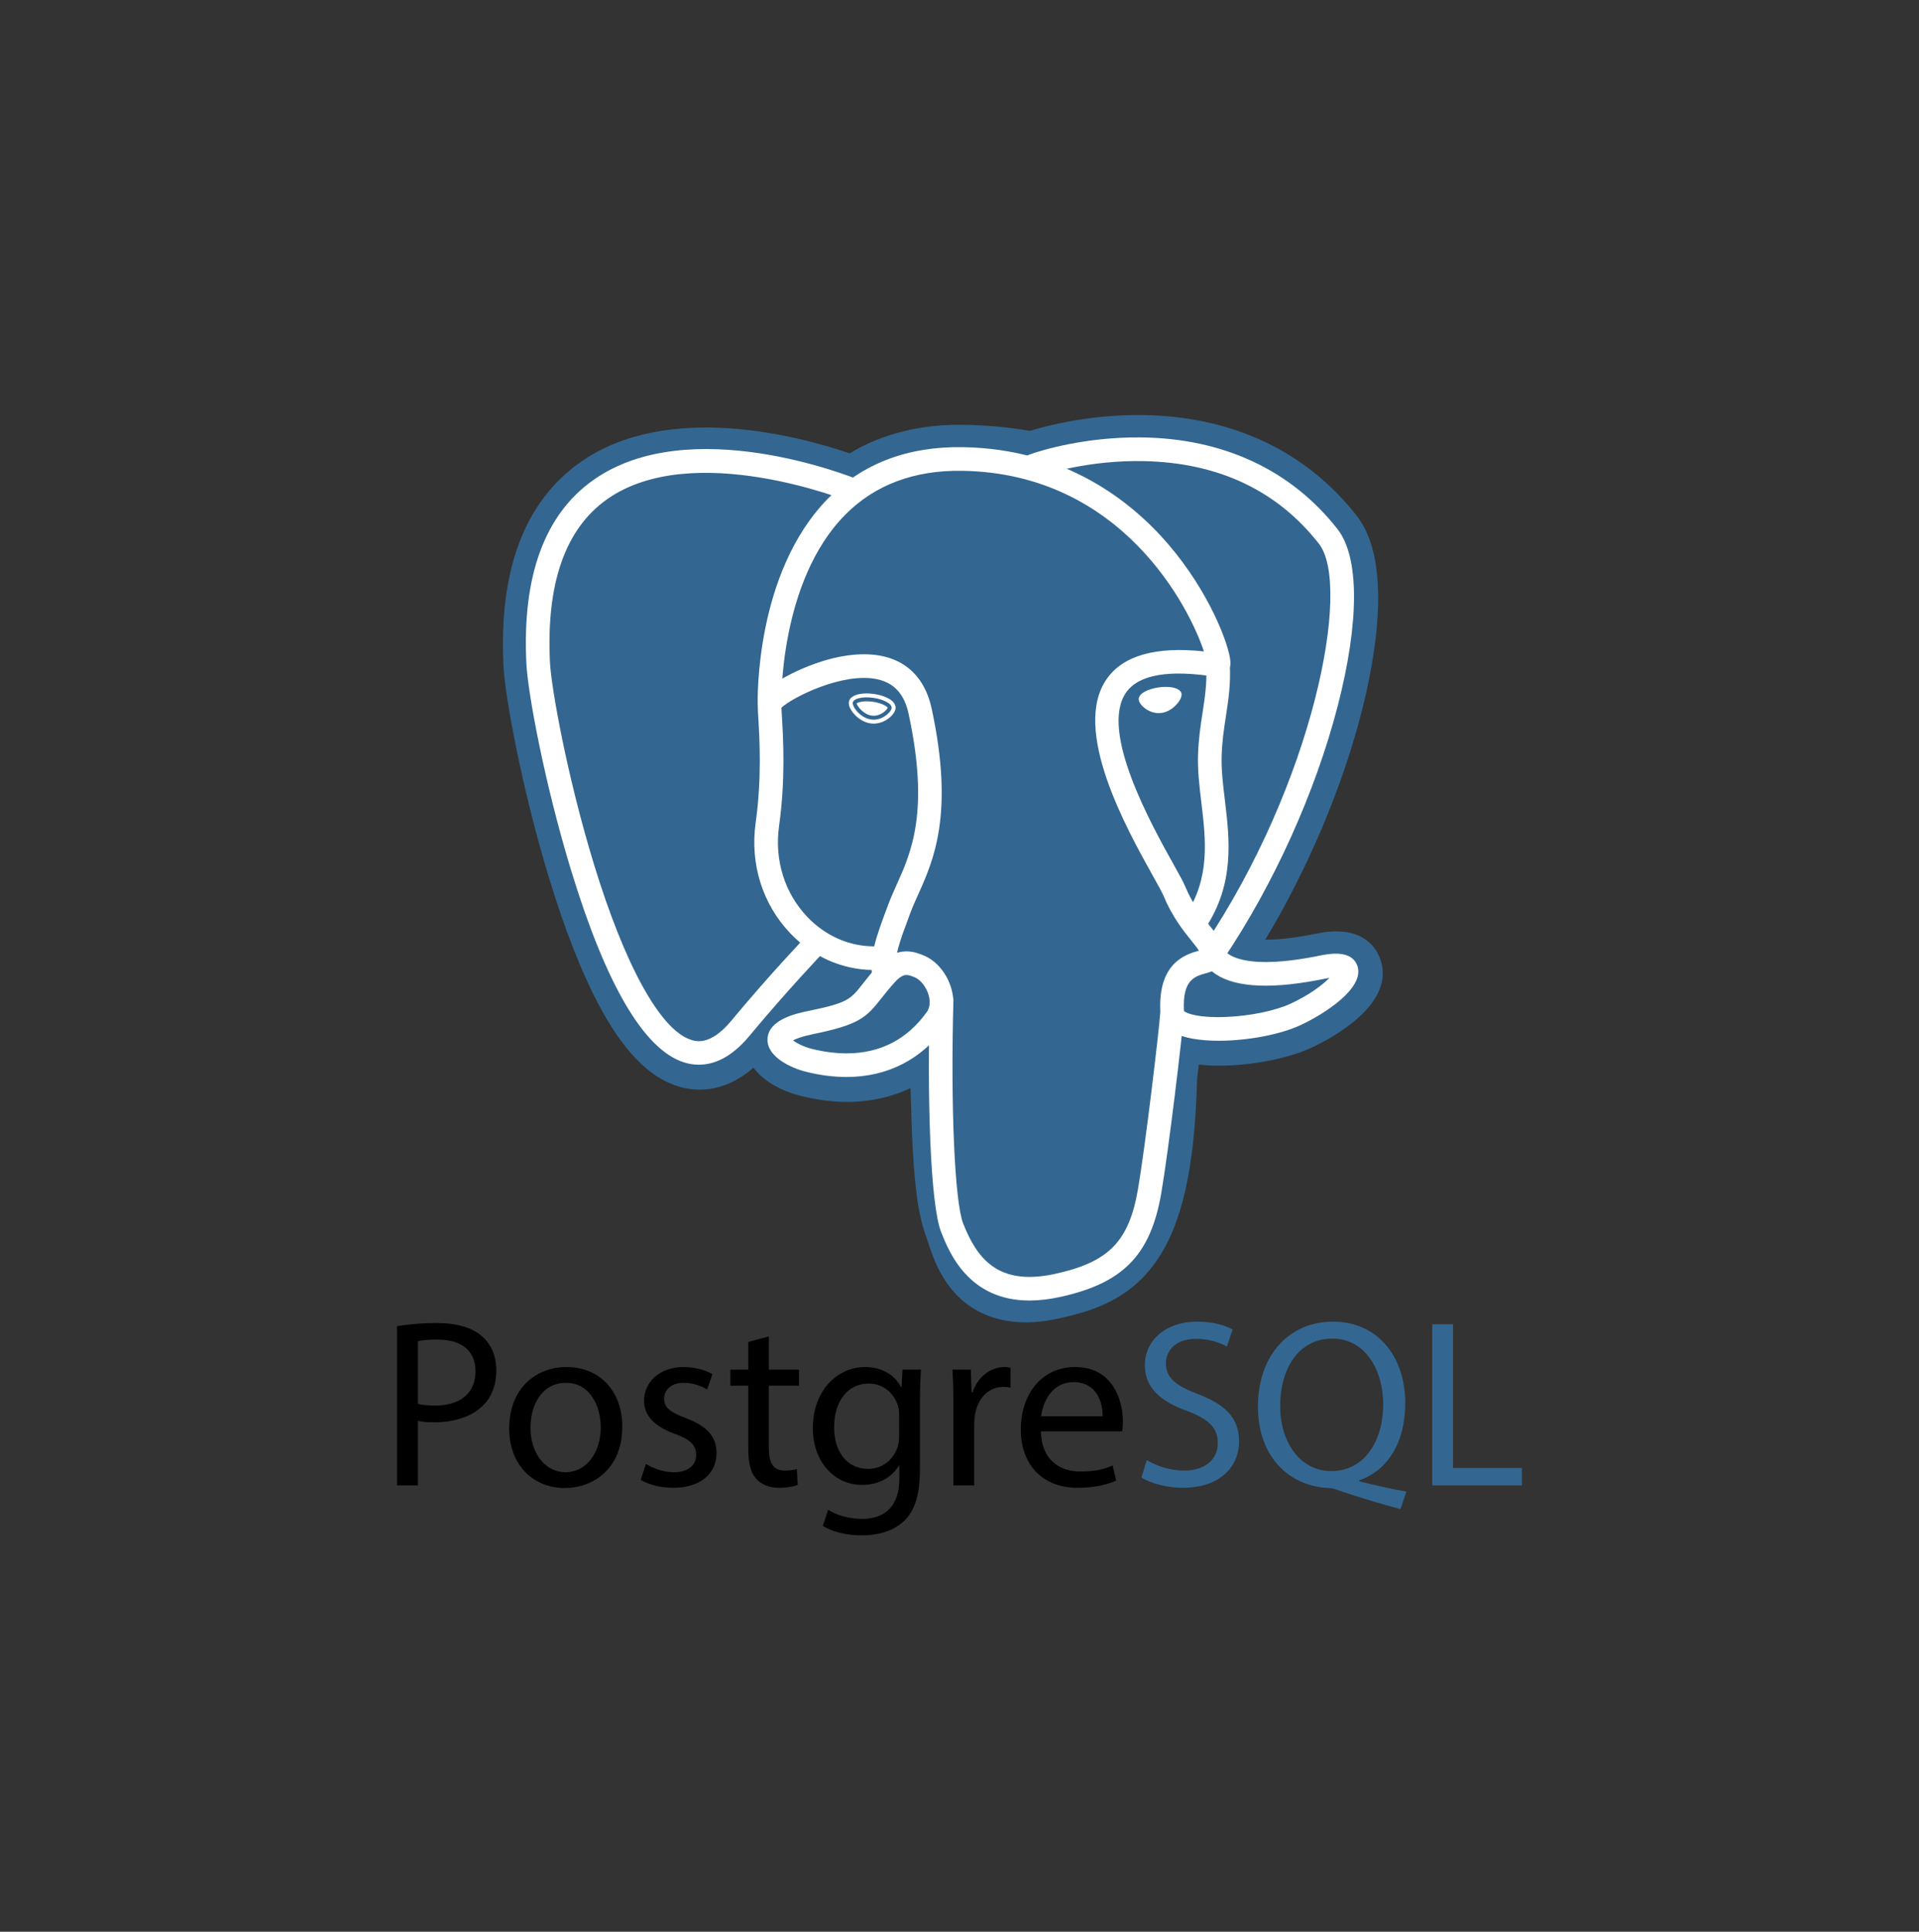
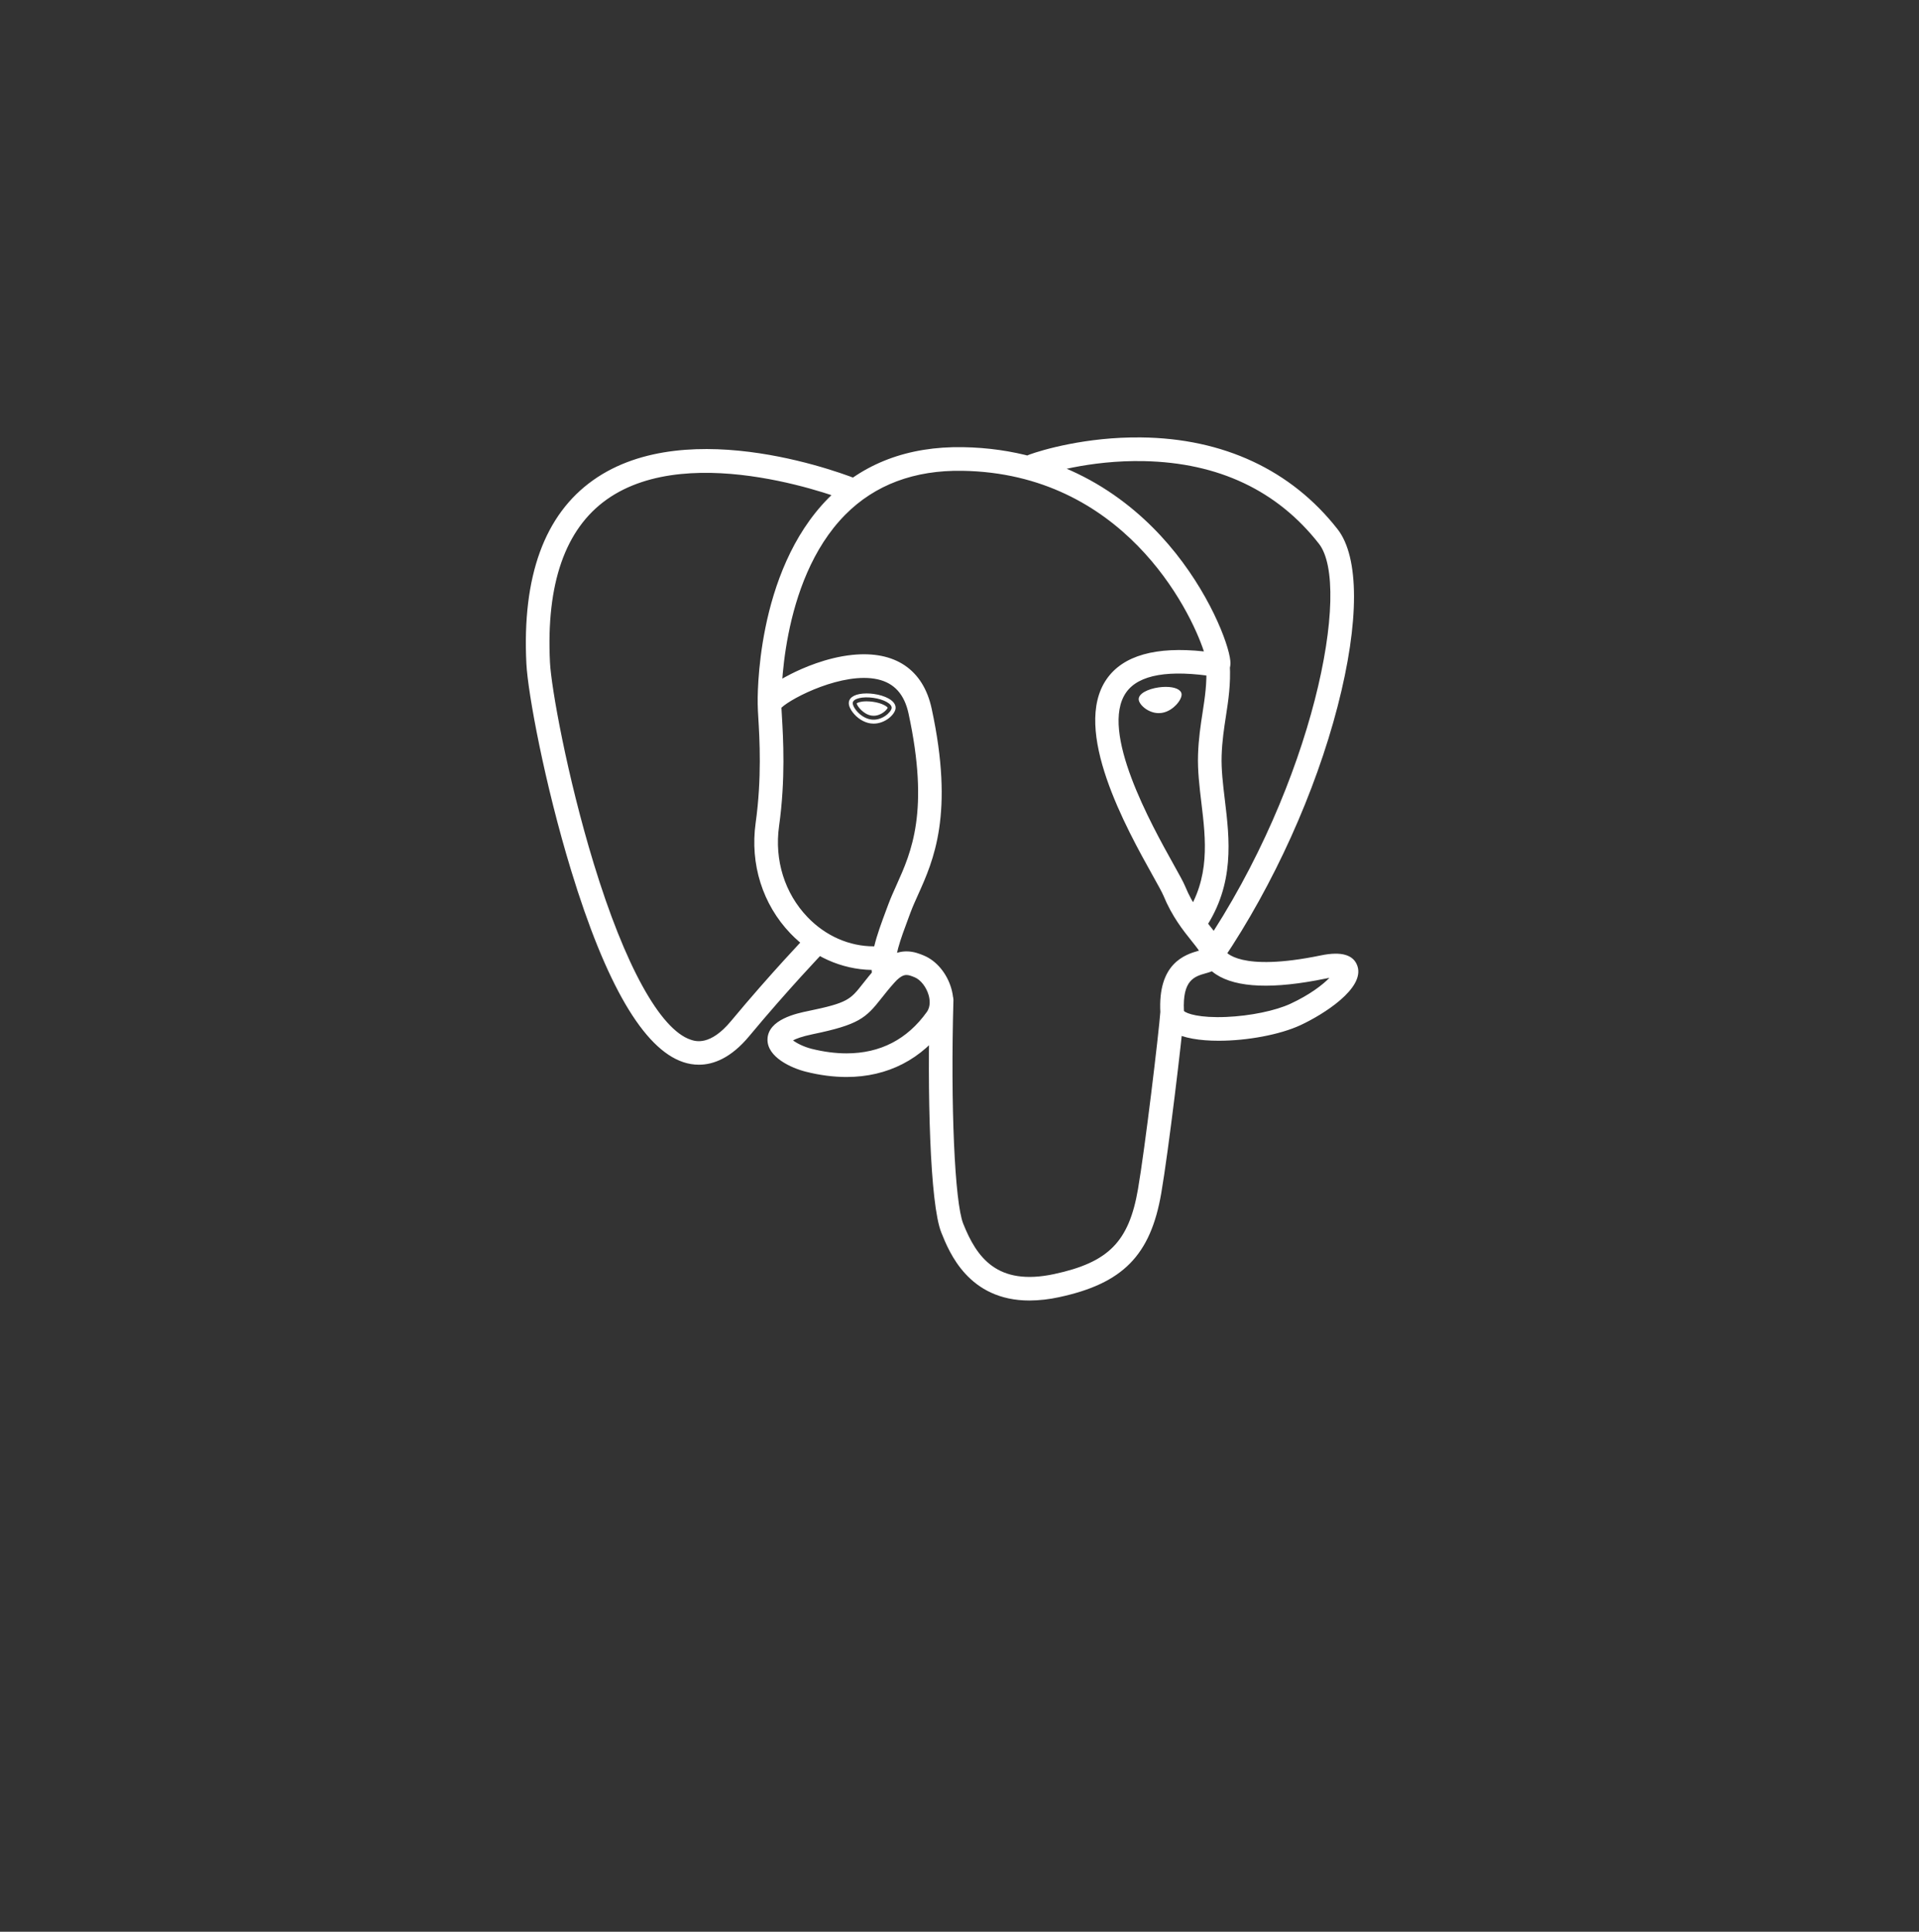
<svg xmlns="http://www.w3.org/2000/svg" width="150" height="151" viewBox="0 0 150 151" fill="none">
  <rect x="0" y="0" width="150" height="151" fill="#333333" stroke="none" />
-   <path d="M80.178 103.366C77.65 103.366 76.004 102.389 75.003 101.444C73.494 100.021 72.895 98.186 72.538 97.09L72.383 96.632C71.663 94.688 71.419 91.889 71.275 88.285C71.254 87.722 71.236 87.158 71.221 86.594C71.209 86.162 71.194 85.621 71.172 85.052C70.261 85.486 69.294 85.792 68.299 85.96C66.517 86.265 64.601 86.166 62.603 85.666C61.193 85.314 59.728 84.584 58.894 83.456C56.461 85.587 54.14 85.297 52.876 84.876C50.645 84.132 48.65 82.043 46.773 78.486C45.437 75.954 44.144 72.653 42.93 68.678C40.817 61.754 39.474 54.462 39.355 52.069C38.98 44.574 40.996 39.215 45.349 36.141C52.217 31.29 62.621 34.142 66.413 35.438C68.961 33.901 71.959 33.153 75.347 33.208C77.167 33.237 78.9 33.398 80.509 33.684C82.187 33.156 85.503 32.399 89.299 32.445C96.293 32.529 102.088 35.254 106.057 40.327C108.89 43.947 107.49 51.547 106.402 55.756C104.874 61.675 102.193 67.972 98.902 73.453C99.796 73.459 101.09 73.351 102.932 72.972C106.564 72.222 107.626 74.169 107.914 75.041C109.069 78.539 104.049 81.182 102.482 81.909C100.476 82.841 97.205 83.408 94.525 83.285L94.408 83.277L93.704 83.216L93.635 83.802L93.568 84.376C93.388 91.322 92.395 95.721 90.353 98.628C88.214 101.675 85.239 102.53 82.619 103.091C81.818 103.27 80.999 103.362 80.178 103.366ZM74.858 78.085C76.49 79.391 76.633 81.849 76.761 86.441C76.776 87.014 76.791 87.557 76.812 88.064C76.873 89.597 77.018 93.19 77.58 94.708C77.66 94.922 77.731 95.14 77.806 95.37C78.432 97.291 78.747 98.253 81.458 97.672C83.734 97.185 84.903 96.747 85.819 95.444C87.15 93.548 87.895 89.736 88.031 84.111L90.8 84.179L88.05 83.849L88.13 83.162C88.394 80.9 88.584 79.264 90.097 78.183C91.31 77.315 92.694 77.399 93.796 77.598C92.585 76.684 92.25 75.611 92.161 75.171L91.93 74.034L92.579 73.07C96.316 67.525 99.399 60.709 101.036 54.37C102.718 47.857 102.205 44.397 101.693 43.743C94.903 35.067 83.128 38.649 81.899 39.056L81.691 39.169L80.648 39.363L80.114 39.253C78.643 38.947 77.008 38.778 75.255 38.749C72.502 38.703 70.281 39.354 68.46 40.736L67.196 41.694L65.729 41.09C62.597 39.809 53.394 37.234 48.538 40.673C45.843 42.582 44.615 46.323 44.888 51.792C44.978 53.597 46.206 60.432 48.228 67.062C51.025 76.223 53.566 79.265 54.627 79.62C54.812 79.682 55.293 79.308 55.771 78.735C58.88 74.995 61.837 71.878 61.962 71.746L63.565 70.06L65.504 71.348C66.285 71.867 67.147 72.161 68.032 72.216L72.656 68.273L71.986 75.109C71.971 75.263 71.964 75.471 72.024 75.859L72.225 77.155L71.353 78.131L71.253 78.244L73.793 79.417L74.858 78.085Z" fill="#336791" />
-   <path d="M103.494 75.686C95.432 77.348 94.878 74.619 94.878 74.619C103.39 61.99 106.947 45.958 103.877 42.035C95.5 31.331 81 36.393 80.758 36.525L80.679 36.538C79.087 36.209 77.305 36.012 75.302 35.979C71.654 35.92 68.887 36.935 66.787 38.527C66.787 38.527 40.92 27.871 42.123 51.93C42.379 57.048 49.459 90.657 57.904 80.506C60.99 76.794 63.972 73.655 63.972 73.655C65.453 74.639 67.227 75.141 69.086 74.961L69.23 74.838C69.186 75.299 69.206 75.75 69.288 76.283C67.113 78.715 67.751 79.142 63.403 80.036C59.002 80.944 61.587 82.558 63.276 82.98C65.322 83.492 70.055 84.217 73.254 79.739L73.126 80.25C73.978 80.933 74.577 84.691 74.477 88.098C74.376 91.505 74.309 93.844 74.981 95.671C75.653 97.498 76.322 101.608 82.039 100.384C86.816 99.359 89.291 96.706 89.636 92.282C89.881 89.136 90.433 89.601 90.469 86.788L90.913 85.456C91.424 81.191 90.994 79.815 93.937 80.456L94.653 80.518C96.819 80.617 99.653 80.169 101.317 79.396C104.901 77.733 107.026 74.956 103.494 75.686Z" fill="#336791" />
  <path d="M80.47 101.659C75.704 101.659 74.195 97.885 73.577 96.342C72.673 94.081 72.478 85.303 72.679 78.105C72.692 77.865 72.799 77.639 72.976 77.476C73.153 77.313 73.387 77.226 73.628 77.233C73.868 77.24 74.097 77.34 74.264 77.512C74.432 77.685 74.526 77.916 74.526 78.157C74.294 86.459 74.624 93.982 75.292 95.656C76.337 98.266 77.92 100.55 82.398 99.591C86.65 98.679 88.242 97.067 88.951 92.957C89.495 89.802 90.571 80.829 90.703 79.058C90.721 78.813 90.836 78.586 91.021 78.426C91.207 78.266 91.448 78.187 91.693 78.205C91.937 78.223 92.164 78.338 92.324 78.523C92.484 78.709 92.563 78.951 92.545 79.195C92.407 81.038 91.336 89.995 90.77 93.271C89.933 98.126 87.769 100.328 82.785 101.397C82.025 101.565 81.249 101.653 80.47 101.659ZM54.63 83.226C54.214 83.226 53.8 83.158 53.406 83.024C50.31 81.992 47.362 76.95 44.642 68.039C42.572 61.256 41.26 54.176 41.145 51.875C40.804 45.054 42.561 40.228 46.367 37.531C53.897 32.196 66.564 37.277 67.099 37.495C67.324 37.589 67.502 37.768 67.596 37.993C67.689 38.218 67.69 38.471 67.598 38.697C67.505 38.922 67.328 39.102 67.104 39.197C66.88 39.292 66.627 39.295 66.401 39.205V39.206C66.278 39.156 54.132 34.29 47.431 39.041C44.177 41.349 42.683 45.636 42.989 51.784C43.087 53.722 44.312 60.632 46.409 67.501C48.837 75.455 51.6 80.476 53.99 81.272C54.364 81.398 55.506 81.778 57.139 79.816C60.209 76.121 63.03 73.173 63.058 73.144C63.23 72.977 63.46 72.884 63.699 72.883C63.938 72.882 64.168 72.975 64.341 73.14C64.514 73.305 64.616 73.531 64.625 73.77C64.635 74.01 64.551 74.243 64.392 74.422C64.364 74.45 61.586 77.355 58.559 80.997C57.125 82.72 55.75 83.226 54.63 83.226ZM94.823 75.443C94.655 75.443 94.49 75.398 94.347 75.311C94.203 75.225 94.085 75.101 94.007 74.953C93.928 74.805 93.891 74.638 93.9 74.471C93.909 74.303 93.963 74.141 94.057 74.003C102.661 61.235 105.682 45.808 103.095 42.503C99.839 38.343 95.241 36.17 89.43 36.045C85.127 35.952 81.706 37.051 81.148 37.243L81.008 37.3C80.446 37.477 80.014 37.168 79.852 36.808C79.759 36.602 79.745 36.369 79.813 36.153C79.88 35.937 80.024 35.753 80.217 35.636L80.466 35.534L80.454 35.537L80.466 35.533C81.416 35.186 84.888 34.144 89.19 34.193C95.621 34.261 100.932 36.741 104.55 41.364C106.262 43.552 106.266 48.593 104.561 55.193C102.823 61.922 99.553 69.155 95.59 75.035C95.505 75.161 95.391 75.264 95.257 75.335C95.124 75.406 94.974 75.443 94.823 75.443ZM95.262 81.353C93.793 81.353 92.476 81.147 91.688 80.674C90.877 80.189 90.722 79.528 90.702 79.178C90.481 75.294 92.624 74.618 93.717 74.309C93.565 74.079 93.348 73.808 93.124 73.529C92.487 72.733 91.614 71.641 90.942 70.01C90.837 69.755 90.506 69.162 90.124 68.477C88.052 64.762 83.74 57.03 86.51 53.071C87.792 51.238 90.344 50.517 94.104 50.92C92.998 47.55 87.73 37.006 75.23 36.802C71.471 36.738 68.387 37.895 66.071 40.234C60.883 45.473 61.072 54.951 61.074 55.046C61.077 55.167 61.056 55.288 61.013 55.401C60.969 55.514 60.904 55.617 60.821 55.706C60.737 55.793 60.637 55.864 60.526 55.913C60.416 55.963 60.296 55.99 60.175 55.993C60.053 55.996 59.933 55.975 59.82 55.932C59.706 55.888 59.603 55.823 59.515 55.739C59.427 55.656 59.356 55.556 59.307 55.445C59.258 55.334 59.231 55.215 59.227 55.094C59.216 54.673 59.022 44.727 64.758 38.933C67.443 36.222 70.976 34.884 75.261 34.954C83.259 35.085 88.406 39.151 91.316 42.539C94.487 46.23 96.043 50.303 96.17 51.661C96.266 52.672 95.541 52.874 95.394 52.904L95.061 52.912C91.371 52.321 89.003 52.73 88.024 54.13C85.918 57.14 89.996 64.453 91.737 67.577C92.182 68.373 92.503 68.949 92.649 69.305C93.221 70.692 93.968 71.624 94.567 72.373C95.094 73.032 95.551 73.603 95.715 74.274C95.79 74.407 96.867 75.999 103.253 74.68C104.854 74.35 105.813 74.633 106.106 75.52C106.684 77.266 103.446 79.301 101.653 80.134C100.045 80.881 97.481 81.353 95.262 81.353ZM92.544 79.026C92.746 79.231 93.76 79.583 95.859 79.493C97.725 79.413 99.694 79.007 100.875 78.459C102.386 77.757 103.394 76.973 103.916 76.438L103.626 76.491C99.543 77.334 96.655 77.222 95.043 76.157C94.934 76.085 94.83 76.007 94.73 75.924C94.555 75.993 94.394 76.039 94.279 76.071C93.364 76.328 92.418 76.593 92.544 79.026ZM66.168 84.186C65.154 84.186 64.087 84.049 62.997 83.775C61.867 83.492 59.963 82.642 59.992 81.245C60.025 79.678 62.304 79.208 63.163 79.031C66.262 78.393 66.464 78.137 67.433 76.907C67.715 76.548 68.067 76.102 68.545 75.567C69.257 74.771 70.035 74.367 70.857 74.367C71.429 74.367 71.899 74.562 72.209 74.69C73.198 75.099 74.023 76.09 74.362 77.276C74.668 78.345 74.522 79.374 73.951 80.174C72.077 82.799 69.386 84.186 66.168 84.186ZM61.987 81.325C62.266 81.54 62.824 81.828 63.444 81.984C64.389 82.219 65.305 82.339 66.168 82.339C68.8 82.339 70.913 81.249 72.448 79.101C72.768 78.652 72.672 78.084 72.587 77.784C72.407 77.157 71.962 76.587 71.502 76.396C71.253 76.293 71.047 76.213 70.857 76.213C70.755 76.213 70.445 76.213 69.922 76.798C69.481 77.291 69.164 77.693 68.883 78.049C67.677 79.581 67.124 80.1 63.535 80.84C62.66 81.021 62.21 81.204 61.987 81.325ZM69.09 77.064C68.87 77.064 68.657 76.985 68.489 76.841C68.322 76.698 68.212 76.499 68.178 76.281C68.154 76.128 68.139 75.973 68.132 75.818C65.779 75.774 63.509 74.764 61.786 72.966C59.608 70.693 58.616 67.543 59.066 64.325C59.554 60.831 59.372 57.746 59.273 56.089C59.249 55.748 59.234 55.406 59.228 55.064C59.23 54.773 59.235 53.997 61.827 52.684C62.748 52.217 64.596 51.401 66.614 51.192C69.959 50.847 72.163 52.337 72.823 55.387C74.604 63.624 72.964 67.267 71.767 69.927C71.543 70.422 71.333 70.89 71.165 71.343L71.016 71.744C70.383 73.44 69.836 74.905 70.004 76.001C70.041 76.243 69.981 76.49 69.836 76.687C69.691 76.885 69.474 77.017 69.232 77.054L69.09 77.064ZM61.081 55.319L61.118 55.979C61.22 57.701 61.41 60.905 60.895 64.582C60.524 67.236 61.335 69.827 63.12 71.689C64.53 73.161 66.387 73.973 68.295 73.973H68.335C68.549 73.073 68.903 72.122 69.285 71.098L69.433 70.701C69.624 70.189 69.846 69.694 70.082 69.17C71.235 66.608 72.669 63.42 71.017 55.777C70.689 54.264 69.896 53.388 68.591 53.099C65.912 52.507 61.919 54.522 61.081 55.319ZM66.656 54.928C66.61 55.254 67.254 56.126 68.094 56.242C68.933 56.359 69.651 55.678 69.696 55.352C69.741 55.026 69.097 54.665 68.257 54.548C67.418 54.431 66.7 54.601 66.656 54.928ZM68.287 56.564L68.052 56.548C67.531 56.475 67.004 56.147 66.644 55.669C66.517 55.501 66.31 55.175 66.351 54.885C66.41 54.458 66.929 54.204 67.74 54.204C67.923 54.204 68.11 54.217 68.301 54.243C68.744 54.305 69.156 54.433 69.46 54.603C69.986 54.898 70.025 55.225 70.001 55.396C69.936 55.865 69.187 56.564 68.287 56.564ZM66.962 54.982C66.989 55.184 67.487 55.848 68.136 55.938L68.287 55.949C68.886 55.949 69.335 55.477 69.387 55.322C69.332 55.217 68.946 54.955 68.215 54.854C68.057 54.832 67.899 54.821 67.74 54.82C67.271 54.819 67.02 54.925 66.962 54.982ZM92.205 54.261C92.25 54.589 91.607 55.46 90.767 55.577C89.927 55.693 89.209 55.013 89.163 54.685C89.119 54.359 89.763 53.999 90.602 53.883C91.442 53.765 92.159 53.936 92.205 54.261ZM90.573 55.743C89.765 55.743 89.069 55.115 89.011 54.707C88.945 54.218 89.751 53.845 90.582 53.73C90.765 53.704 90.944 53.691 91.12 53.691C91.836 53.691 92.311 53.902 92.358 54.241C92.389 54.461 92.221 54.799 91.93 55.104C91.739 55.305 91.337 55.654 90.789 55.729L90.573 55.743ZM91.119 53.999C90.958 53.999 90.793 54.011 90.623 54.034C89.788 54.15 89.291 54.486 89.315 54.665C89.343 54.862 89.876 55.436 90.573 55.436L90.745 55.424C91.2 55.36 91.542 55.063 91.706 54.891C91.962 54.621 92.064 54.368 92.051 54.282C92.036 54.169 91.729 53.999 91.119 53.999ZM93.415 73.012C93.248 73.012 93.083 72.966 92.94 72.88C92.796 72.794 92.679 72.671 92.6 72.523C92.522 72.376 92.484 72.21 92.493 72.042C92.501 71.875 92.555 71.714 92.648 71.575C94.614 68.637 94.254 65.641 93.906 62.744C93.758 61.509 93.605 60.233 93.645 59.008C93.685 57.748 93.845 56.709 94 55.703C94.183 54.512 94.356 53.385 94.284 52.05C94.279 51.81 94.368 51.577 94.531 51.401C94.694 51.225 94.919 51.119 95.159 51.106C95.399 51.094 95.634 51.175 95.815 51.332C95.996 51.49 96.109 51.712 96.129 51.951C96.211 53.477 96.015 54.751 95.825 55.983C95.679 56.934 95.527 57.918 95.49 59.067C95.455 60.152 95.594 61.304 95.741 62.523C96.112 65.604 96.531 69.096 94.183 72.602C94.005 72.868 93.712 73.012 93.415 73.012Z" fill="white" />
-   <path d="M31.037 103.664C32.069 103.496 33.113 103.414 34.159 103.421C35.765 103.421 36.943 103.795 37.691 104.467C38.382 105.065 38.793 105.981 38.793 107.103C38.793 108.243 38.456 109.14 37.821 109.794C36.961 110.71 35.559 111.177 33.971 111.177C33.485 111.177 33.037 111.158 32.664 111.065V116.111H31.037V103.664ZM32.664 109.737C33.019 109.831 33.467 109.868 34.009 109.868C35.971 109.868 37.167 108.915 37.167 107.177C37.167 105.514 35.99 104.71 34.196 104.71C33.486 104.71 32.944 104.766 32.664 104.841V109.737ZM48.641 111.513C48.641 114.858 46.324 116.316 44.137 116.316C41.689 116.316 39.801 114.522 39.801 111.662C39.801 108.635 41.782 106.859 44.286 106.859C46.885 106.859 48.641 108.747 48.641 111.513ZM41.465 111.606C41.465 113.587 42.605 115.082 44.212 115.082C45.782 115.082 46.959 113.606 46.959 111.569C46.959 110.036 46.193 108.093 44.249 108.093C42.305 108.093 41.465 109.887 41.465 111.606ZM50.491 114.428C50.977 114.745 51.836 115.082 52.658 115.082C53.855 115.082 54.415 114.484 54.415 113.736C54.415 112.951 53.949 112.522 52.733 112.073C51.108 111.494 50.341 110.597 50.341 109.513C50.341 108.055 51.519 106.859 53.462 106.859C54.378 106.859 55.182 107.121 55.687 107.42L55.276 108.616C54.719 108.273 54.079 108.092 53.425 108.093C52.454 108.093 51.912 108.653 51.912 109.326C51.912 110.074 52.454 110.41 53.632 110.859C55.201 111.457 56.005 112.241 56.005 113.587C56.005 115.175 54.772 116.297 52.623 116.297C51.632 116.297 50.717 116.054 50.081 115.68L50.491 114.428ZM60.097 104.467V107.064H62.451V108.316H60.097V113.194C60.097 114.315 60.414 114.95 61.33 114.95C61.651 114.956 61.972 114.918 62.283 114.838L62.358 116.072C62.041 116.202 61.536 116.296 60.901 116.296C60.135 116.296 59.517 116.053 59.125 115.604C58.659 115.119 58.49 114.315 58.49 113.25V108.316H57.088V107.064H58.49V104.896L60.097 104.467ZM71.982 107.065C71.944 107.719 71.907 108.448 71.907 109.55V114.802C71.907 116.876 71.496 118.147 70.618 118.932C69.74 119.754 68.469 120.016 67.329 120.016C66.245 120.016 65.049 119.754 64.32 119.269L64.731 118.017C65.329 118.39 66.263 118.727 67.384 118.727C69.066 118.727 70.299 117.848 70.299 115.568V114.559H70.262C69.757 115.4 68.786 116.073 67.384 116.073C65.142 116.073 63.535 114.167 63.535 111.662C63.535 108.597 65.534 106.859 67.609 106.859C69.179 106.859 70.039 107.682 70.431 108.429H70.468L70.543 107.065H71.982ZM70.281 110.634C70.281 110.354 70.263 110.111 70.188 109.887C69.889 108.934 69.085 108.149 67.889 108.149C66.319 108.149 65.198 109.476 65.198 111.569C65.198 113.344 66.096 114.82 67.871 114.82C68.88 114.82 69.796 114.185 70.151 113.138C70.244 112.858 70.282 112.54 70.282 112.26L70.281 110.634ZM74.523 109.887C74.523 108.822 74.504 107.906 74.448 107.065H75.888L75.943 108.84H76.018C76.429 107.626 77.419 106.859 78.522 106.859C78.709 106.859 78.839 106.878 78.988 106.915V108.467C78.805 108.426 78.617 108.408 78.428 108.41C77.27 108.41 76.447 109.289 76.223 110.522C76.177 110.775 76.152 111.031 76.149 111.288V116.11H74.523V109.887ZM81.363 111.886C81.401 114.11 82.82 115.026 84.465 115.026C85.643 115.026 86.352 114.82 86.969 114.559L87.249 115.736C86.67 115.998 85.679 116.297 84.24 116.297C81.456 116.297 79.793 114.465 79.793 111.737C79.793 109.008 81.4 106.859 84.035 106.859C86.987 106.859 87.772 109.456 87.772 111.119C87.772 111.456 87.735 111.717 87.716 111.886L81.363 111.886ZM86.184 110.709C86.203 109.663 85.754 108.037 83.905 108.037C82.242 108.037 81.513 109.569 81.381 110.709H86.184Z" fill="black" />
-   <path d="M89.638 114.129C90.519 114.659 91.526 114.943 92.554 114.951C94.217 114.951 95.189 114.073 95.189 112.802C95.189 111.625 94.516 110.952 92.815 110.298C90.76 109.569 89.489 108.504 89.489 106.729C89.489 104.766 91.115 103.309 93.563 103.309C94.852 103.309 95.787 103.608 96.347 103.926L95.899 105.252C95.163 104.858 94.341 104.652 93.507 104.654C91.787 104.654 91.133 105.682 91.133 106.542C91.133 107.719 91.899 108.298 93.638 108.971C95.768 109.794 96.852 110.821 96.852 112.671C96.852 114.615 95.413 116.297 92.442 116.297C91.227 116.297 89.9 115.942 89.227 115.493L89.638 114.129ZM109.466 117.96C107.841 117.533 106.233 117.047 104.644 116.502C104.383 116.409 104.121 116.315 103.878 116.315C100.888 116.203 98.328 113.998 98.328 109.943C98.328 105.906 100.795 103.309 104.196 103.309C107.616 103.309 109.84 105.962 109.84 109.681C109.84 112.914 108.345 114.989 106.252 115.717V115.792C107.504 116.11 108.869 116.409 109.934 116.596L109.466 117.96ZM108.12 109.756C108.12 107.233 106.813 104.635 104.14 104.635C101.393 104.635 100.047 107.176 100.066 109.906C100.047 112.578 101.524 114.989 104.065 114.989C106.663 114.989 108.12 112.634 108.12 109.756ZM111.951 103.514H113.577V114.746H118.959V116.11H111.951V103.514Z" fill="#336791" />
</svg>